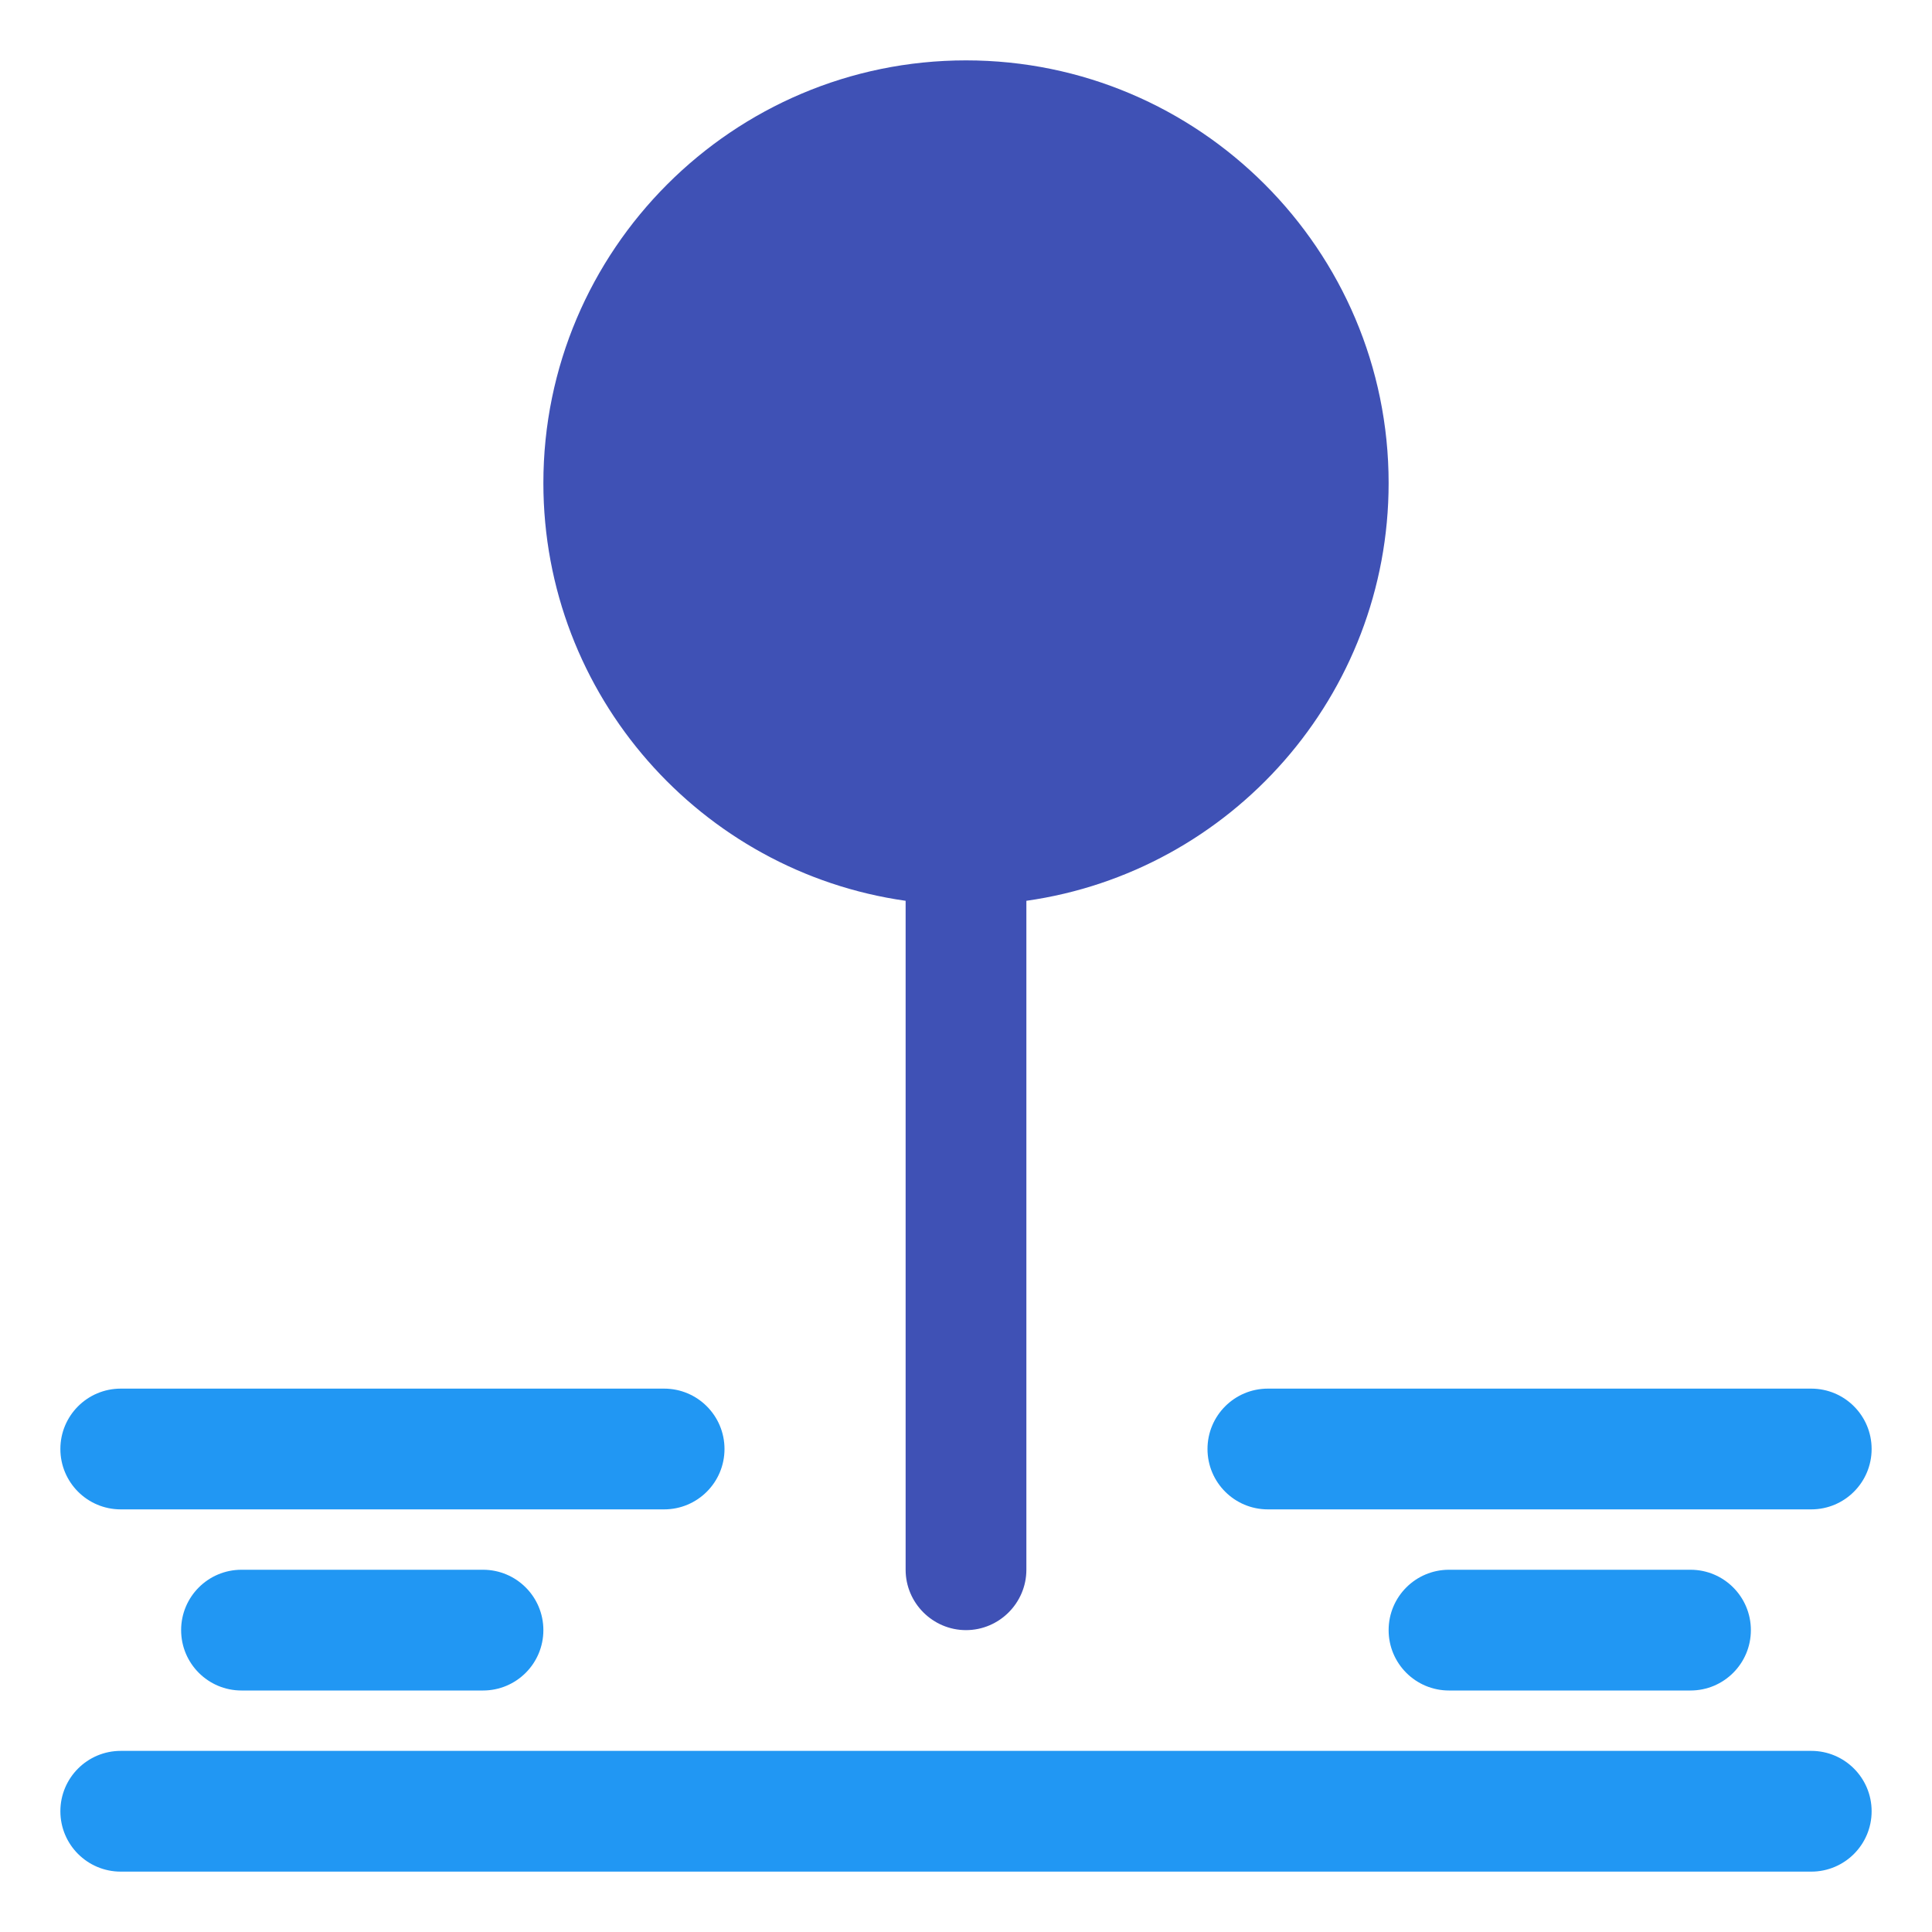
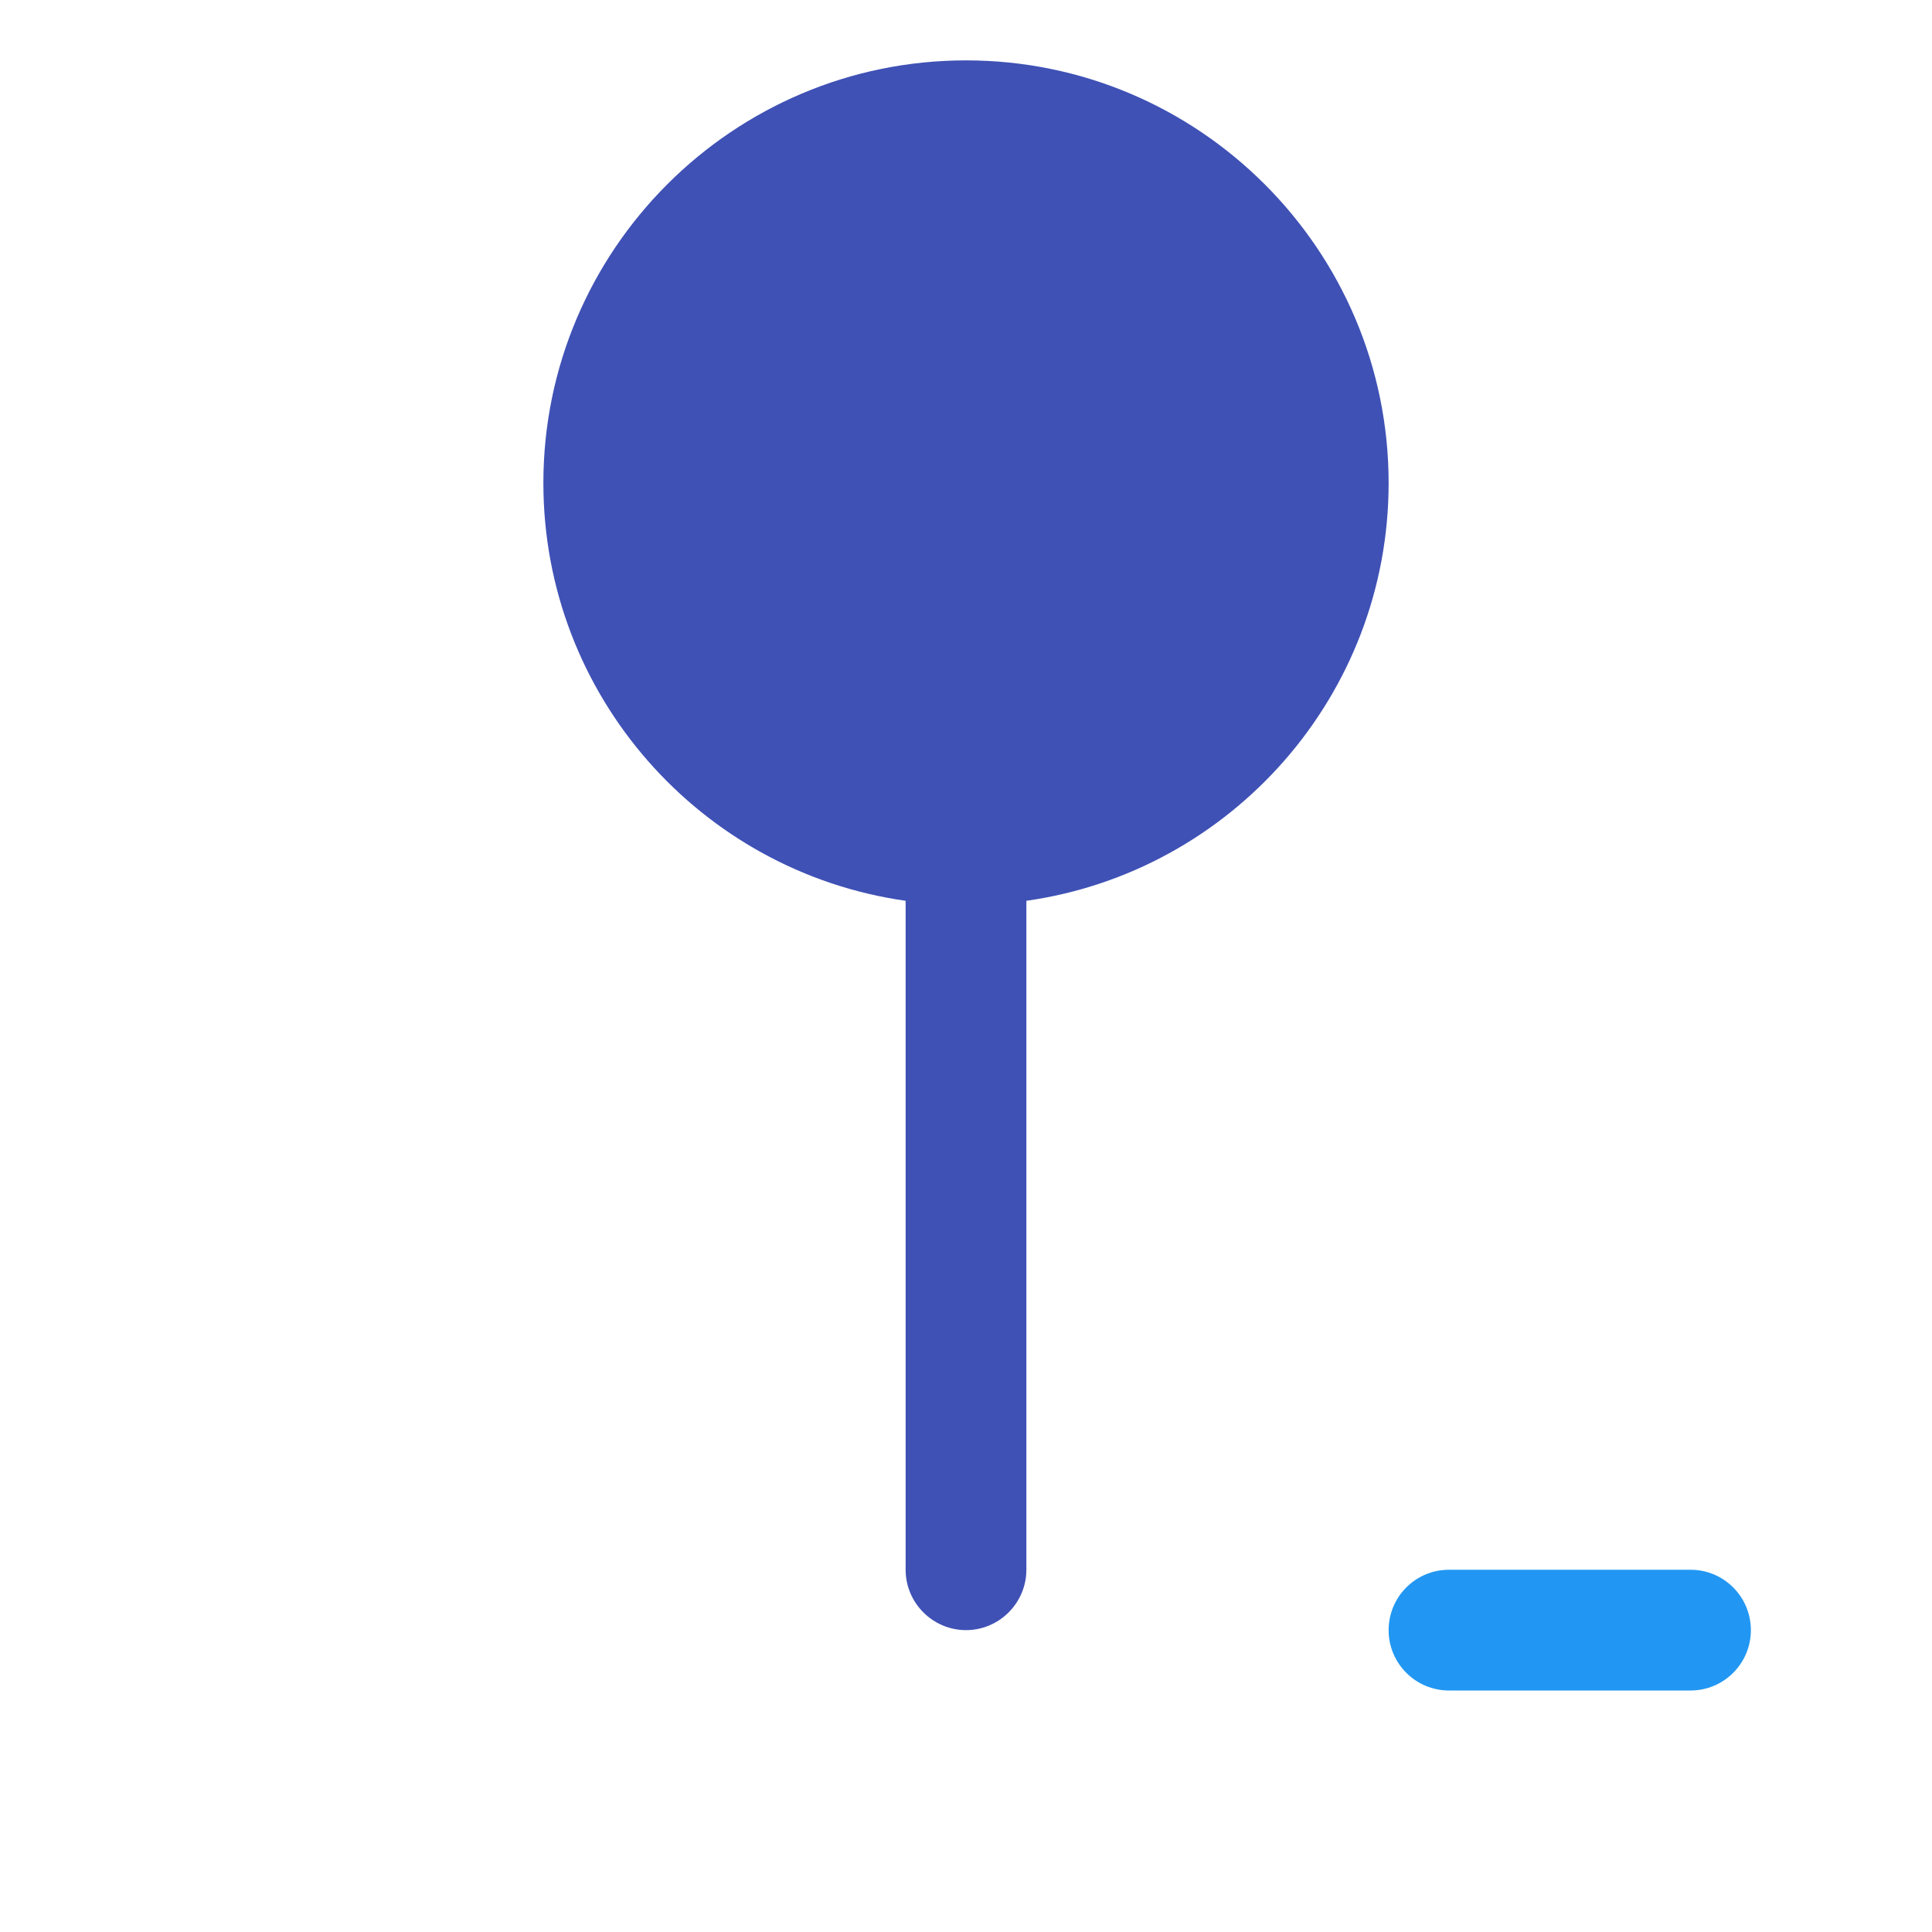
<svg xmlns="http://www.w3.org/2000/svg" width="800px" height="800px" viewBox="0 0 32 32" enable-background="new 0 0 32 32" version="1.1" xml:space="preserve">
  <g id="Layer_2" />
  <g id="Layer_3" />
  <g id="Layer_4" />
  <g id="Layer_5" />
  <g id="Layer_6" />
  <g id="Layer_7" />
  <g id="Layer_8" />
  <g id="Layer_9" />
  <g id="Layer_10" />
  <g id="Layer_11" />
  <g id="Layer_12" />
  <g id="Layer_13" />
  <g id="Layer_14" />
  <g id="Layer_15" />
  <g id="Layer_16" />
  <g id="Layer_17" />
  <g id="Layer_18" />
  <g id="Layer_19" />
  <g id="Maps_11_" />
  <g id="Maps_10_" />
  <g id="Maps_9_" />
  <g id="Maps_8_">
    <g>
      <g>
        <path d="M23,8c0,3.52-2.61,6.44-6,6.92V26c0,0.55-0.45,1-1,1s-1-0.45-1-1V14.92c-3.39-0.48-6-3.4-6-6.92     c0-3.86,3.14-7,7-7S23,4.14,23,8z" fill="#3F51B5" />
      </g>
    </g>
    <g>
-       <path d="M30,31H2c-0.553,0-1-0.448-1-1s0.447-1,1-1h28c0.553,0,1,0.448,1,1S30.553,31,30,31z" fill="#2197F3" />
-     </g>
-     <path d="M11,25H2c-0.553,0-1-0.448-1-1s0.447-1,1-1h9c0.553,0,1,0.448,1,1S11.553,25,11,25z" fill="#2197F3" />
-     <path d="M8,28H4c-0.553,0-1-0.448-1-1s0.447-1,1-1h4c0.553,0,1,0.448,1,1S8.553,28,8,28z" fill="#2197F3" />
+       </g>
    <path d="M28,28h-4c-0.553,0-1-0.448-1-1s0.447-1,1-1h4c0.553,0,1,0.448,1,1S28.553,28,28,28z" fill="#2197F3" />
-     <path d="M30,25h-9c-0.553,0-1-0.448-1-1s0.447-1,1-1h9c0.553,0,1,0.448,1,1S30.553,25,30,25z" fill="#2197F3" />
  </g>
  <g id="Maps_7_" />
  <g id="Maps_6_" />
  <g id="Maps_5_" />
  <g id="Maps_4_" />
  <g id="Maps_3_" />
  <g id="Maps_2_" />
  <g id="Maps_1_" />
  <g id="Maps" />
</svg>